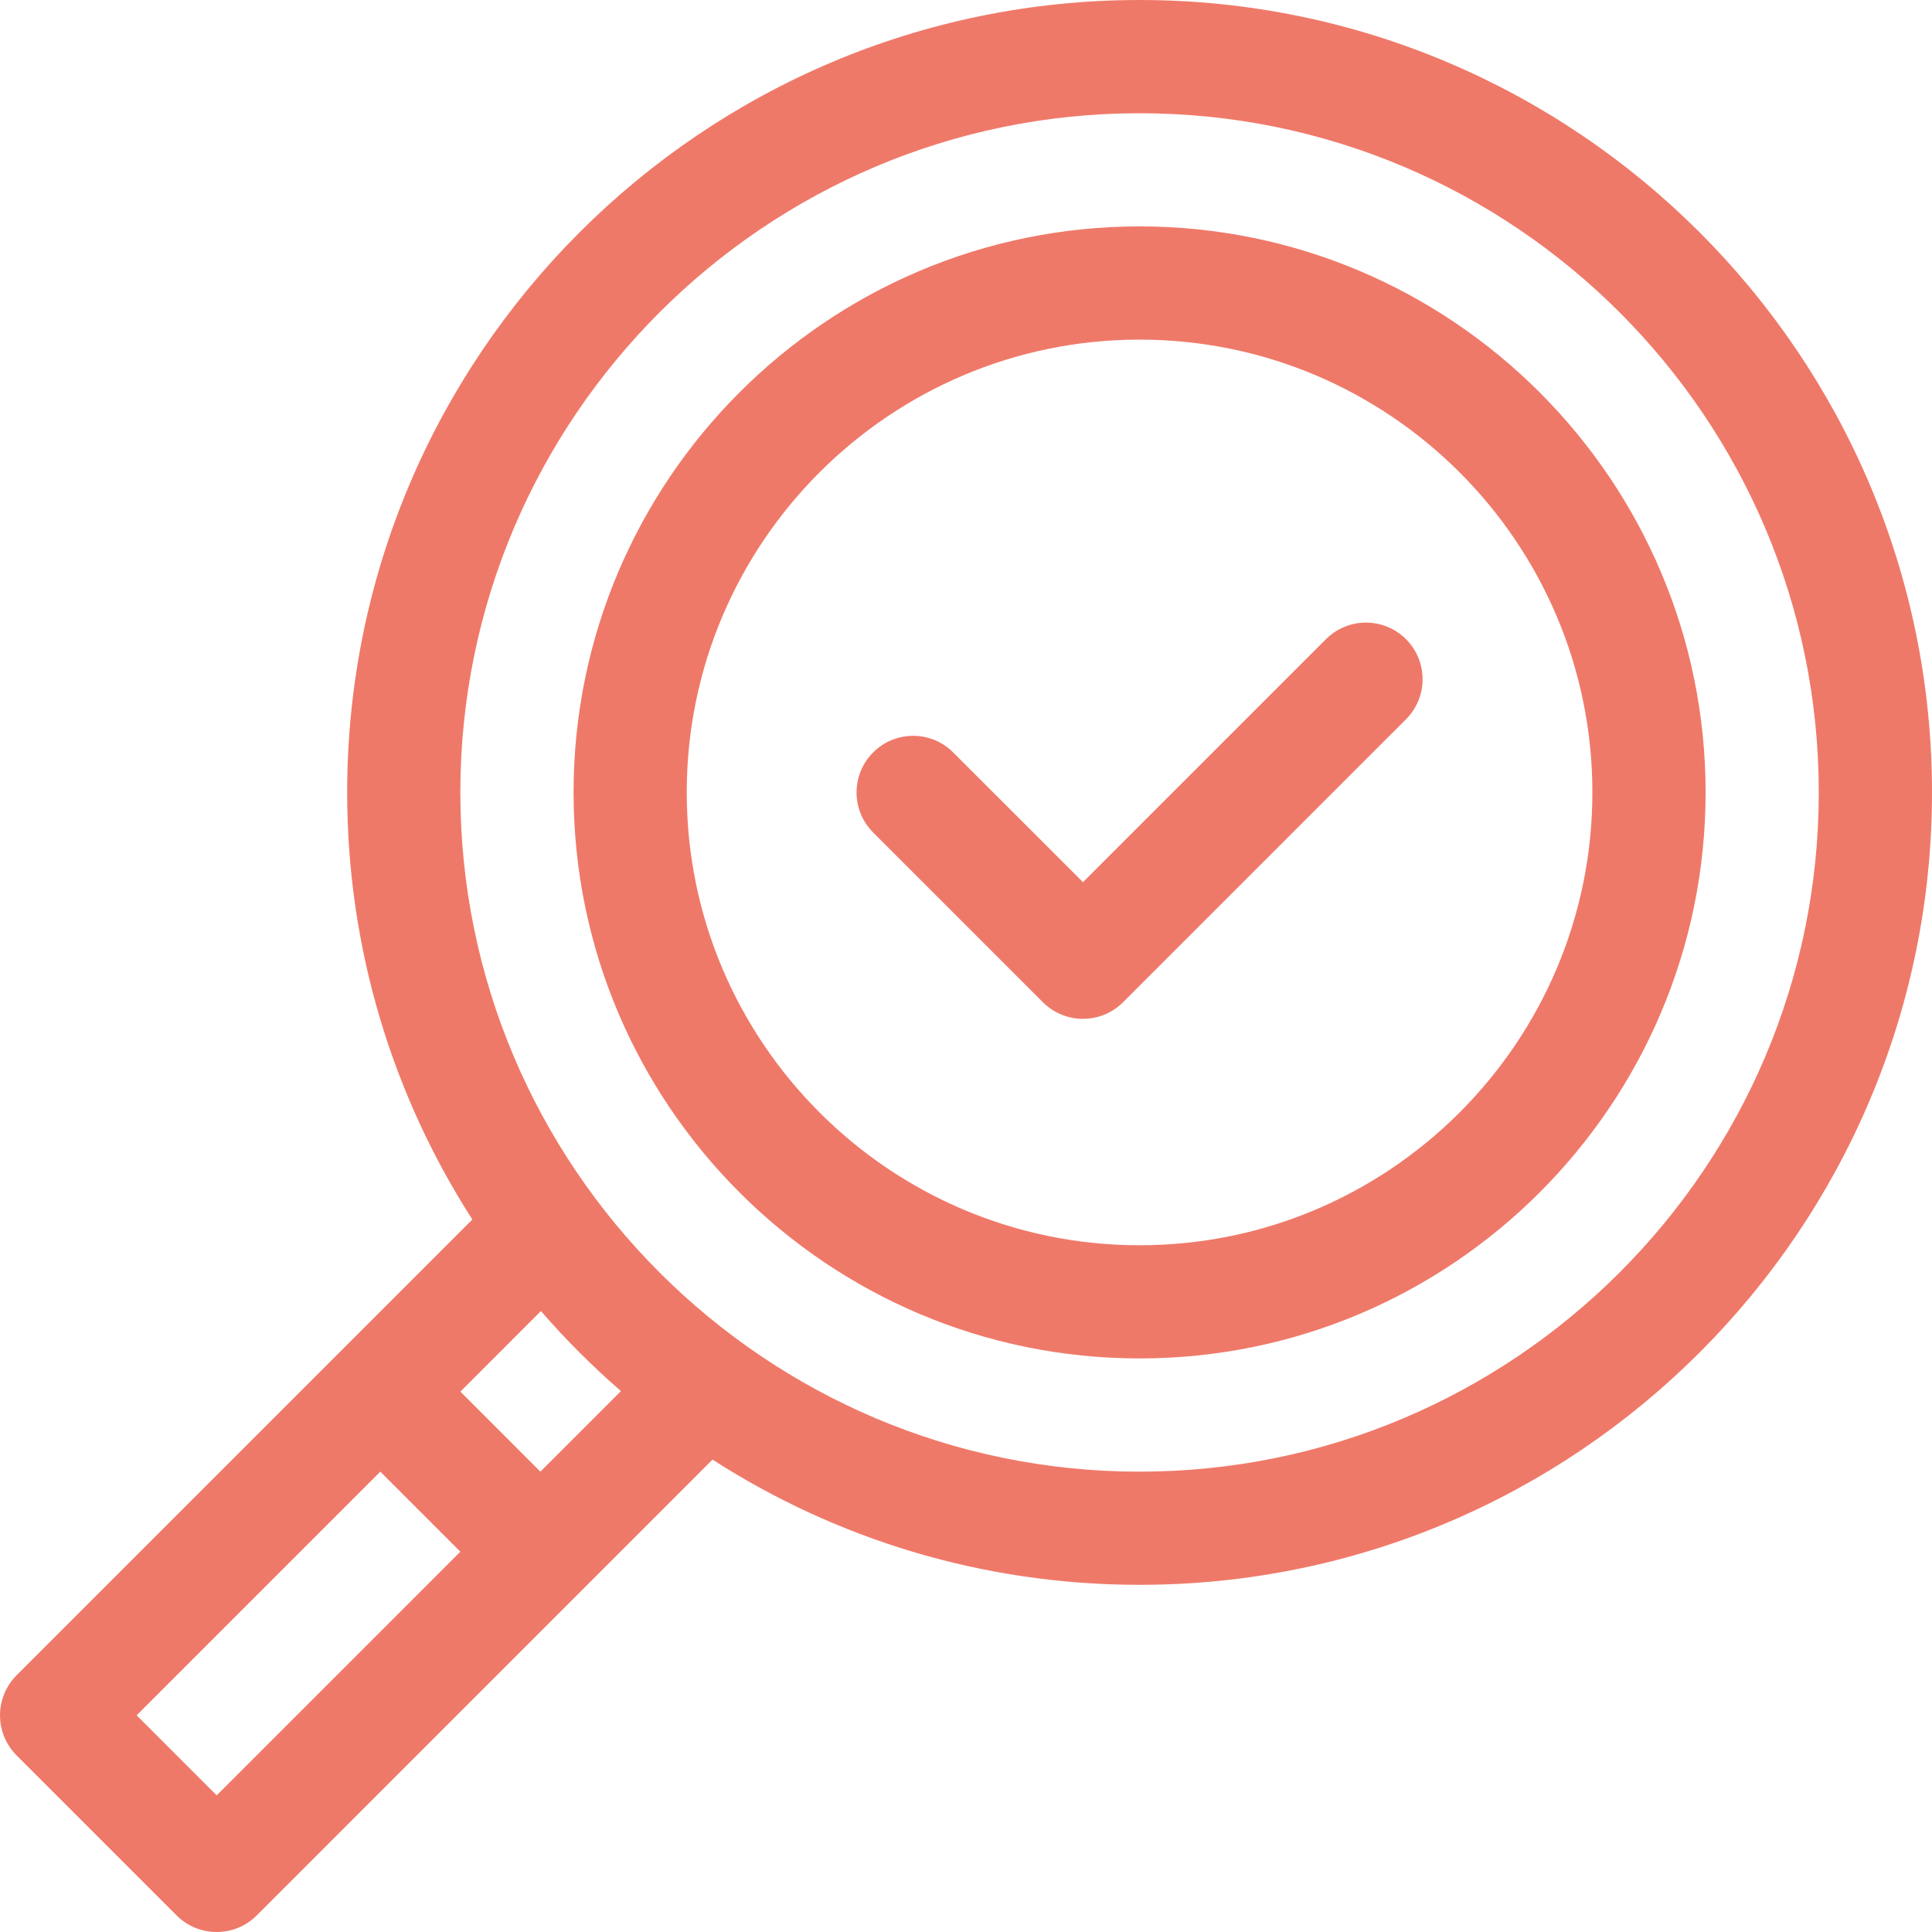
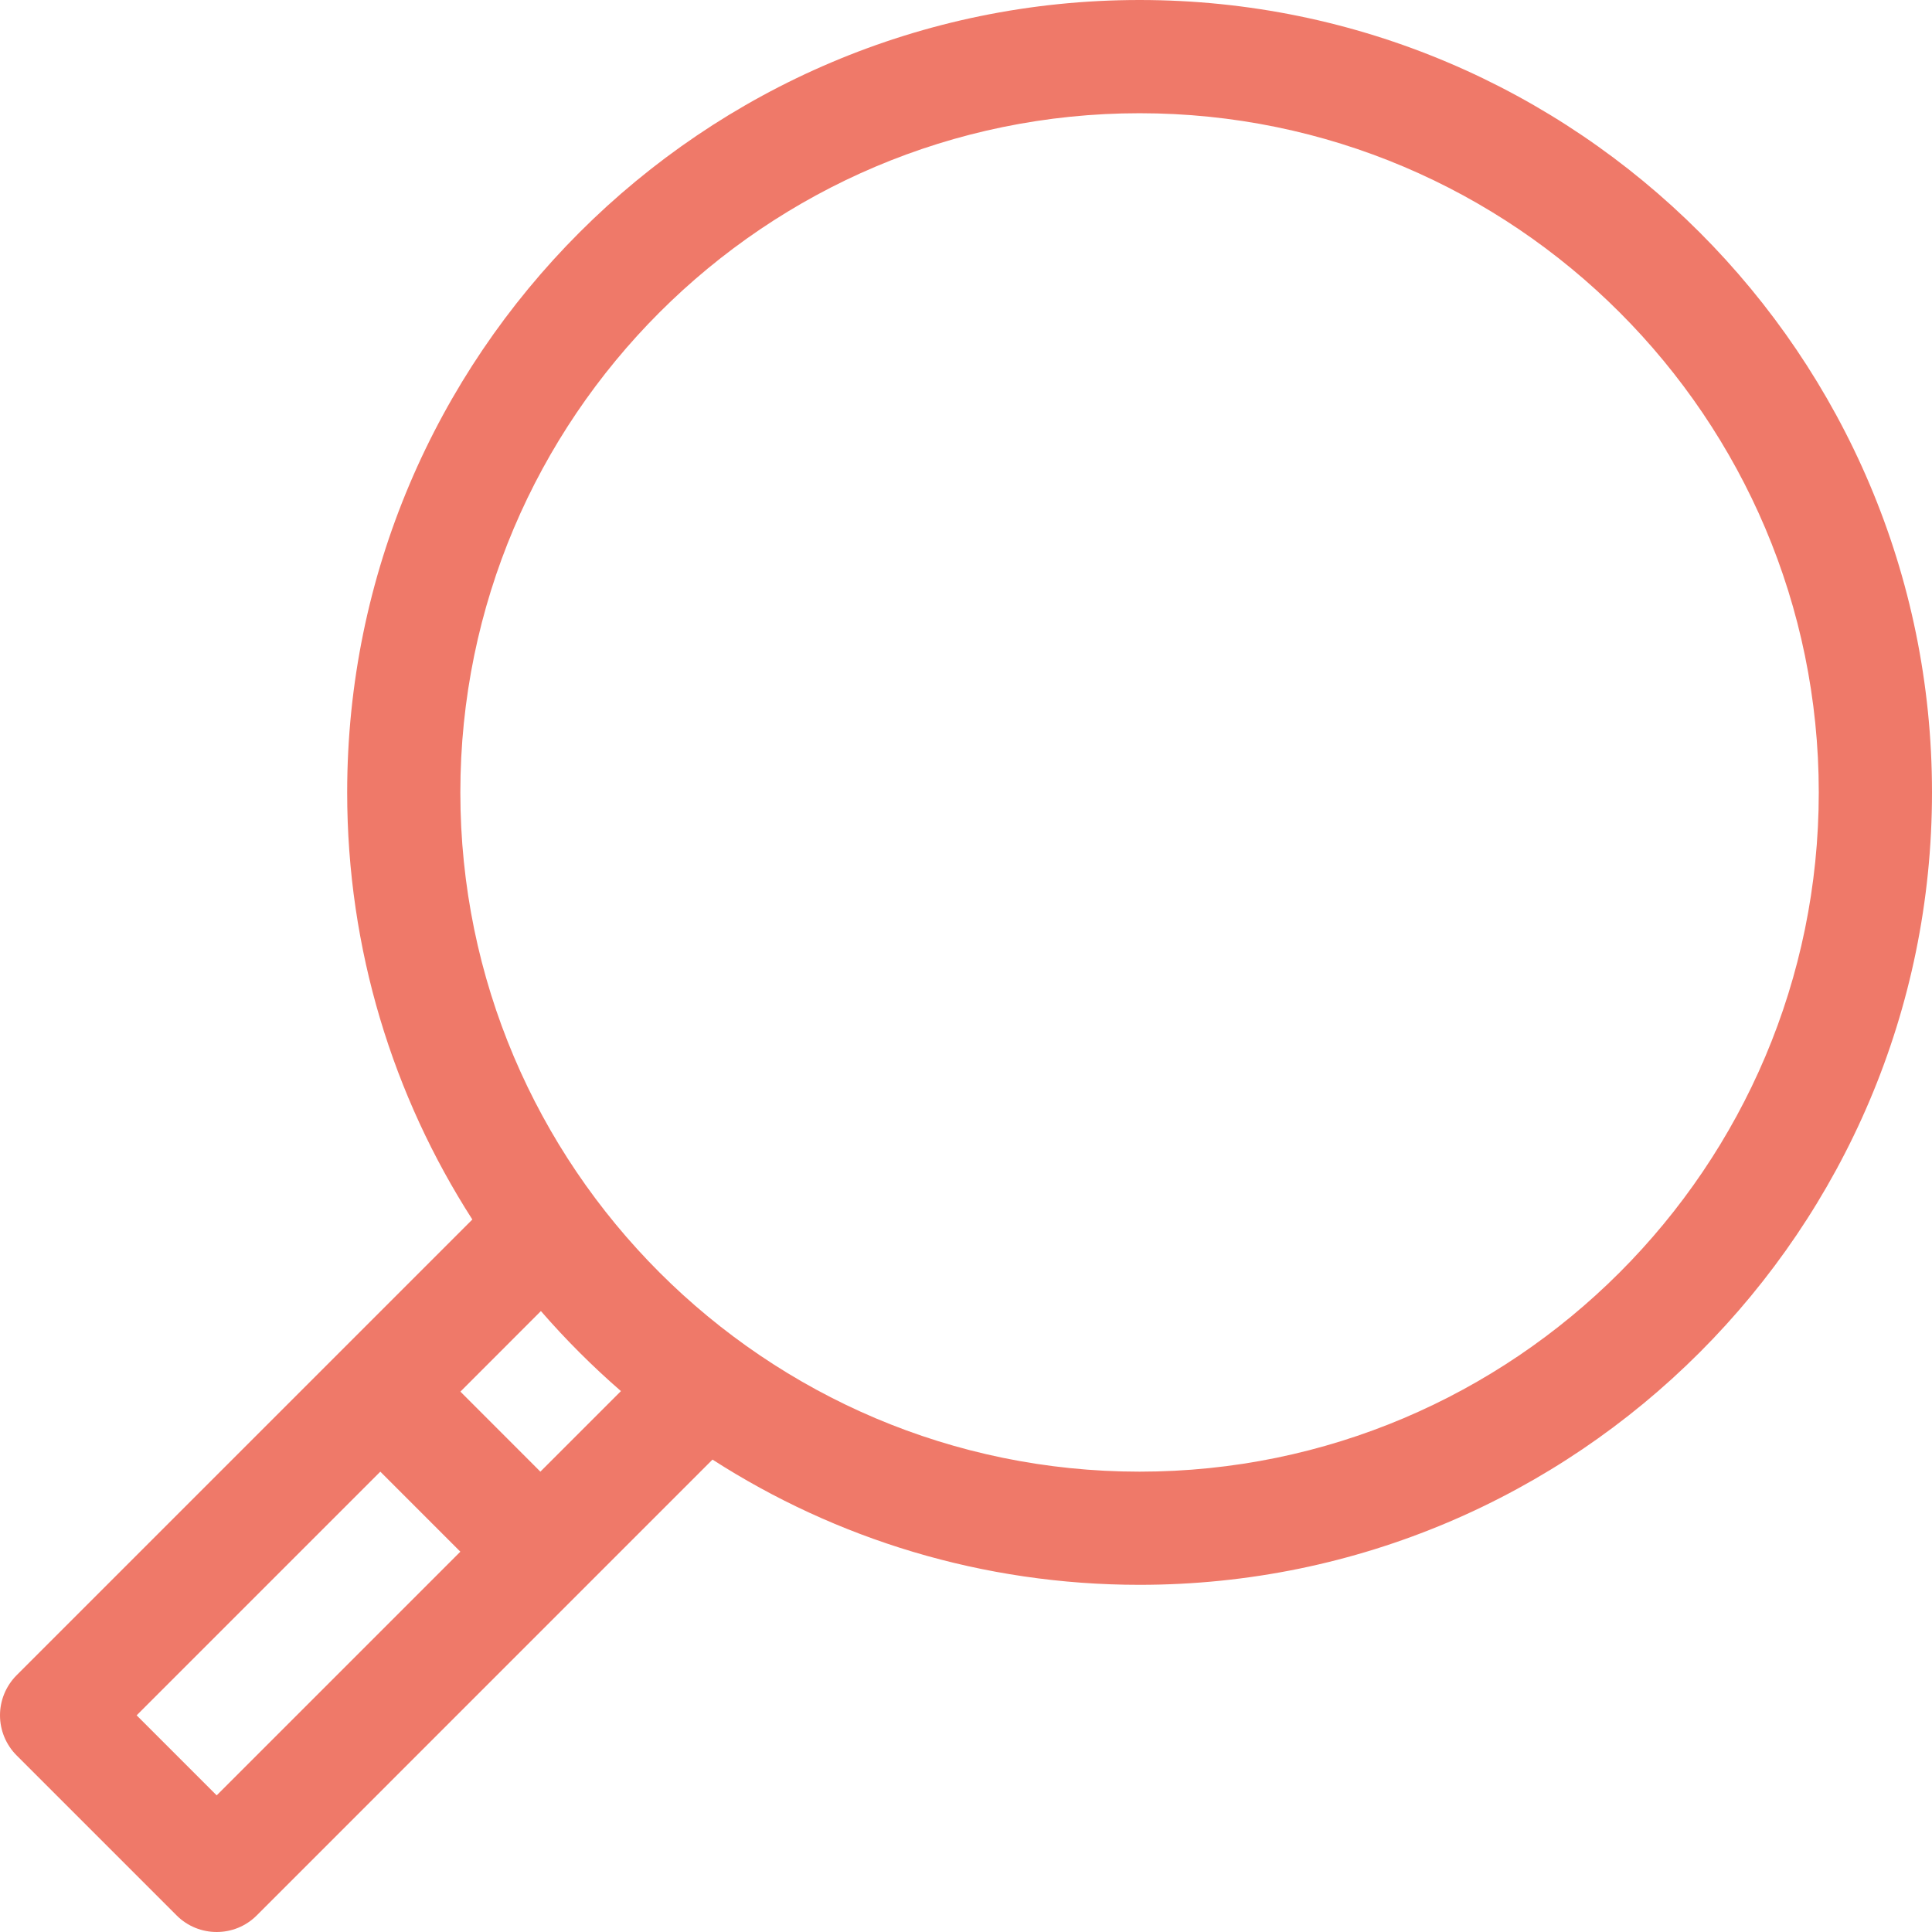
<svg xmlns="http://www.w3.org/2000/svg" width="33" height="33" viewBox="0 0 33 33" fill="none">
  <path d="M19.465 0C12.002 0 5.93 6.072 5.93 13.535C5.93 16.22 6.715 18.724 8.068 20.83L0.283 28.615C0.102 28.797 0 29.043 0 29.299C0 29.555 0.102 29.801 0.283 29.983L3.017 32.717C3.206 32.906 3.454 33 3.701 33C3.949 33 4.196 32.906 4.385 32.717L12.17 24.931C14.276 26.285 16.78 27.07 19.465 27.07C26.928 27.07 33 20.998 33 13.535C33 6.072 26.928 0 19.465 0ZM3.701 30.666L2.334 29.299L6.496 25.137L7.863 26.504L3.701 30.666ZM9.23 25.137L7.864 23.77L9.239 22.394C9.662 22.881 10.119 23.338 10.606 23.761L9.23 25.137ZM19.465 25.137C13.068 25.137 7.863 19.932 7.863 13.535C7.863 7.138 13.068 1.934 19.465 1.934C25.862 1.934 31.066 7.138 31.066 13.535C31.066 19.932 25.862 25.137 19.465 25.137Z" fill="#EF7969" />
-   <path d="M19.465 3.867C14.134 3.867 9.797 8.204 9.797 13.535C9.797 18.866 14.134 23.203 19.465 23.203C24.796 23.203 29.133 18.866 29.133 13.535C29.133 8.204 24.796 3.867 19.465 3.867ZM19.465 21.27C15.2 21.27 11.73 17.8 11.73 13.535C11.73 9.27 15.2 5.801 19.465 5.801C23.73 5.801 27.199 9.27 27.199 13.535C27.199 17.8 23.73 21.27 19.465 21.27Z" fill="#EF7969" />
-   <path d="M22.648 10.918L18.498 15.068L16.281 12.852C15.904 12.474 15.291 12.474 14.914 12.852C14.536 13.229 14.536 13.841 14.914 14.219L17.814 17.119C18.192 17.497 18.804 17.497 19.182 17.119L24.016 12.285C24.393 11.908 24.393 11.296 24.016 10.918C23.638 10.54 23.026 10.54 22.648 10.918V10.918Z" fill="#EF7969" />
</svg>